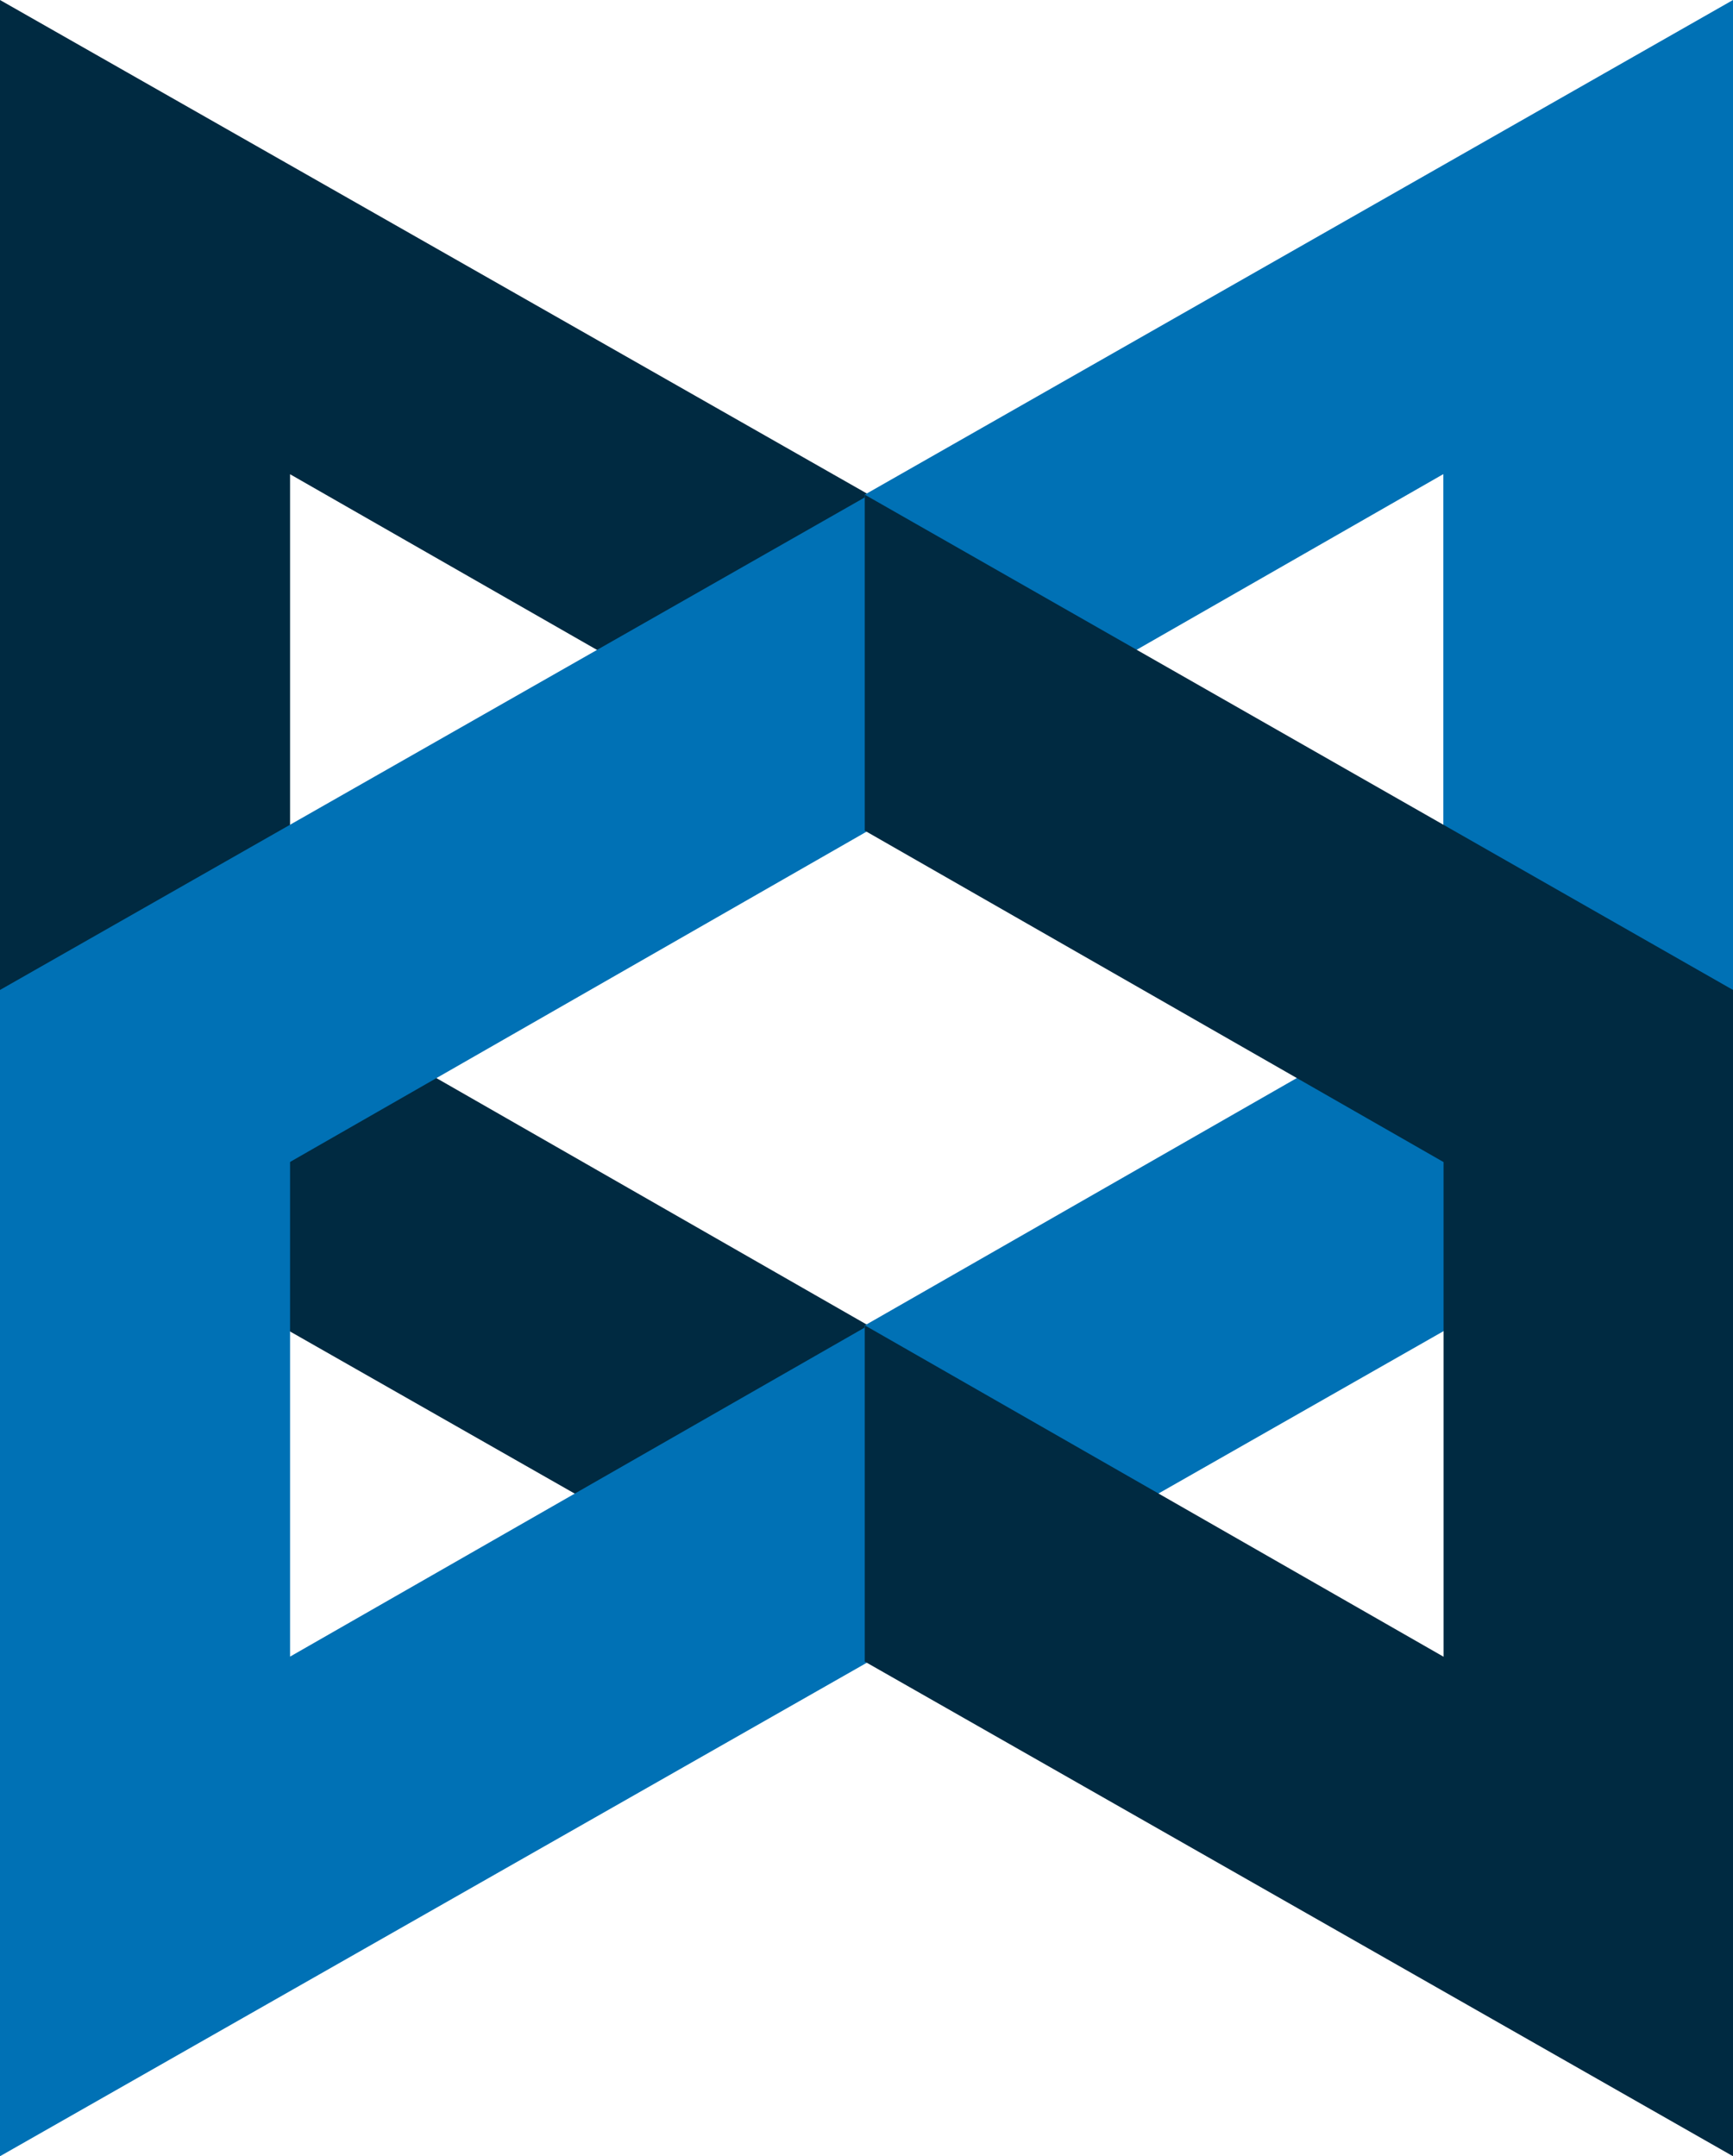
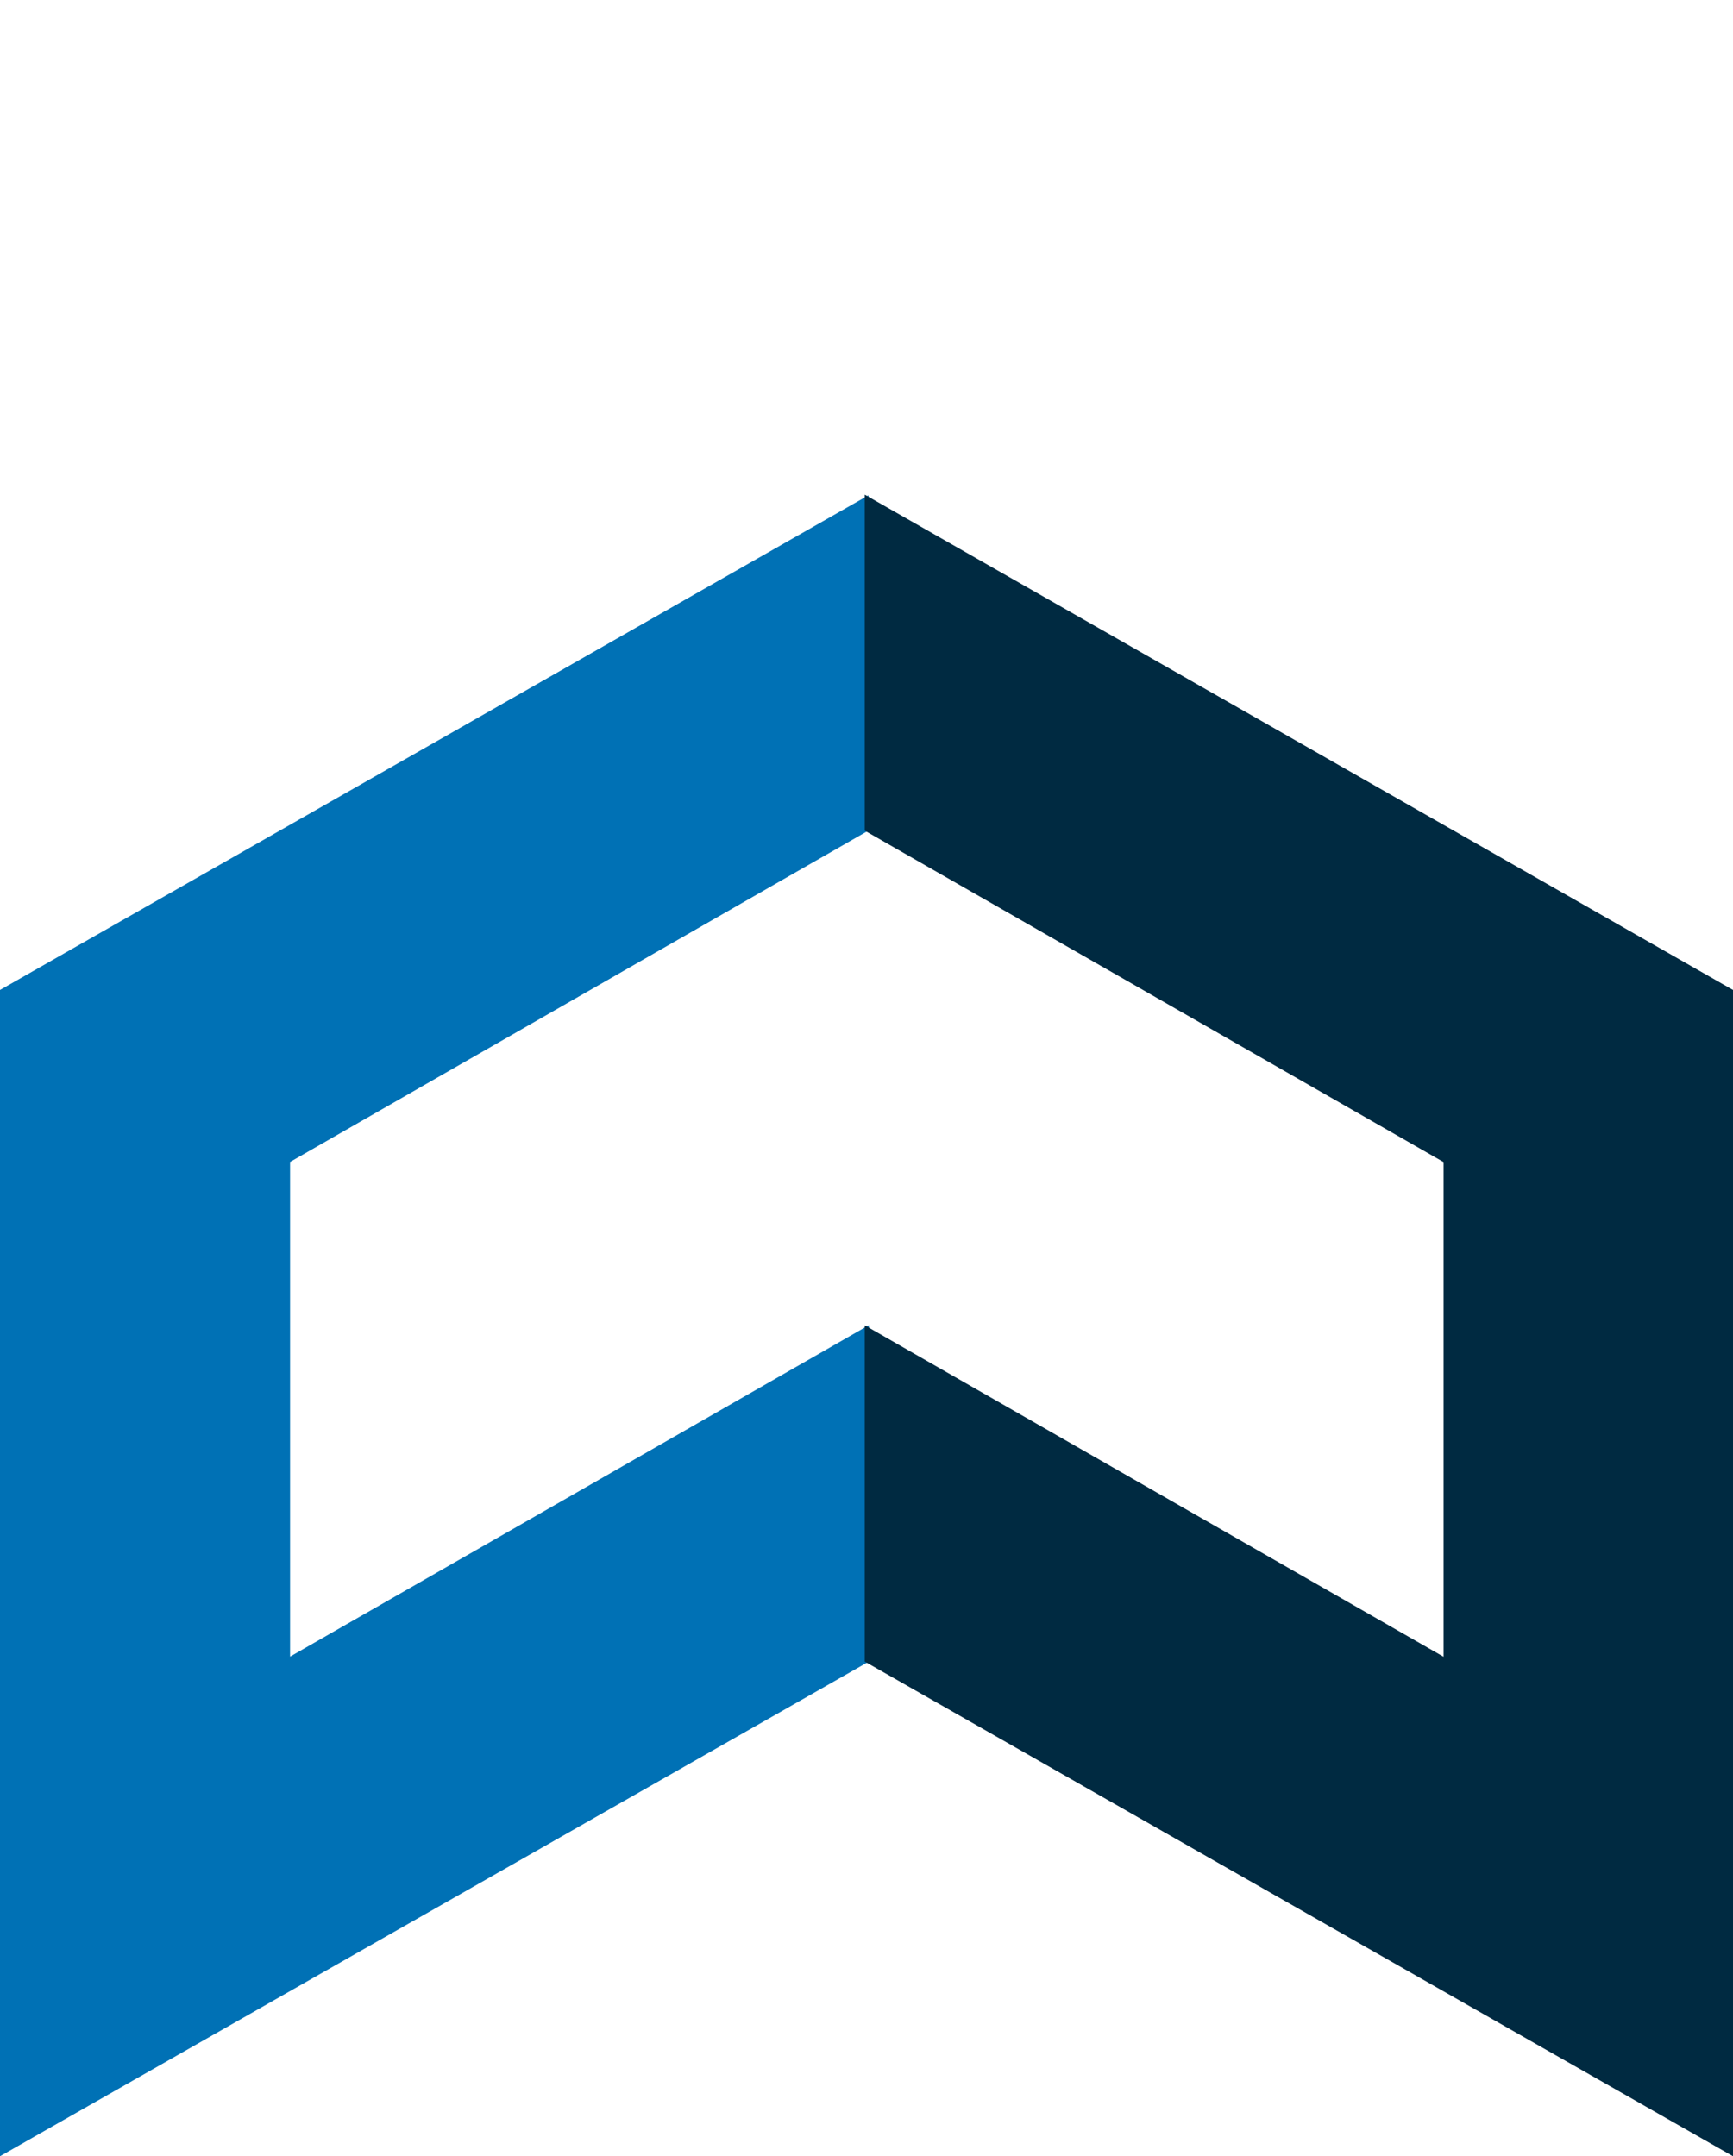
<svg xmlns="http://www.w3.org/2000/svg" width="38.512" height="47.914" viewBox="0 0 38.512 47.914">
  <defs>
    <style>.a{fill:#002a41;}.b{fill:#0071b5;}</style>
  </defs>
  <g transform="translate(-21.42)">
-     <path class="a" d="M76,0V25.916L95.3,36.908V29.456L82.446,22.094V10.538L95.309,17.9V10.992Z" transform="translate(-54.58)" />
-     <path class="b" d="M163.475,0V25.916l-19.3,10.992V29.456l12.863-7.365V10.535L144.18,17.9V10.992Z" transform="translate(-103.543)" />
    <path class="b" d="M76,75.958V50.042L95.3,39.05V46.5L82.446,53.864V64.856l12.863-7.365v7.475Z" transform="translate(-54.58 -28.044)" />
    <path class="a" d="M163.475,75.922V50.006L144.18,39v7.466l12.863,7.365V64.823L144.18,57.458V64.93Z" transform="translate(-103.543 -28.008)" />
  </g>
</svg>